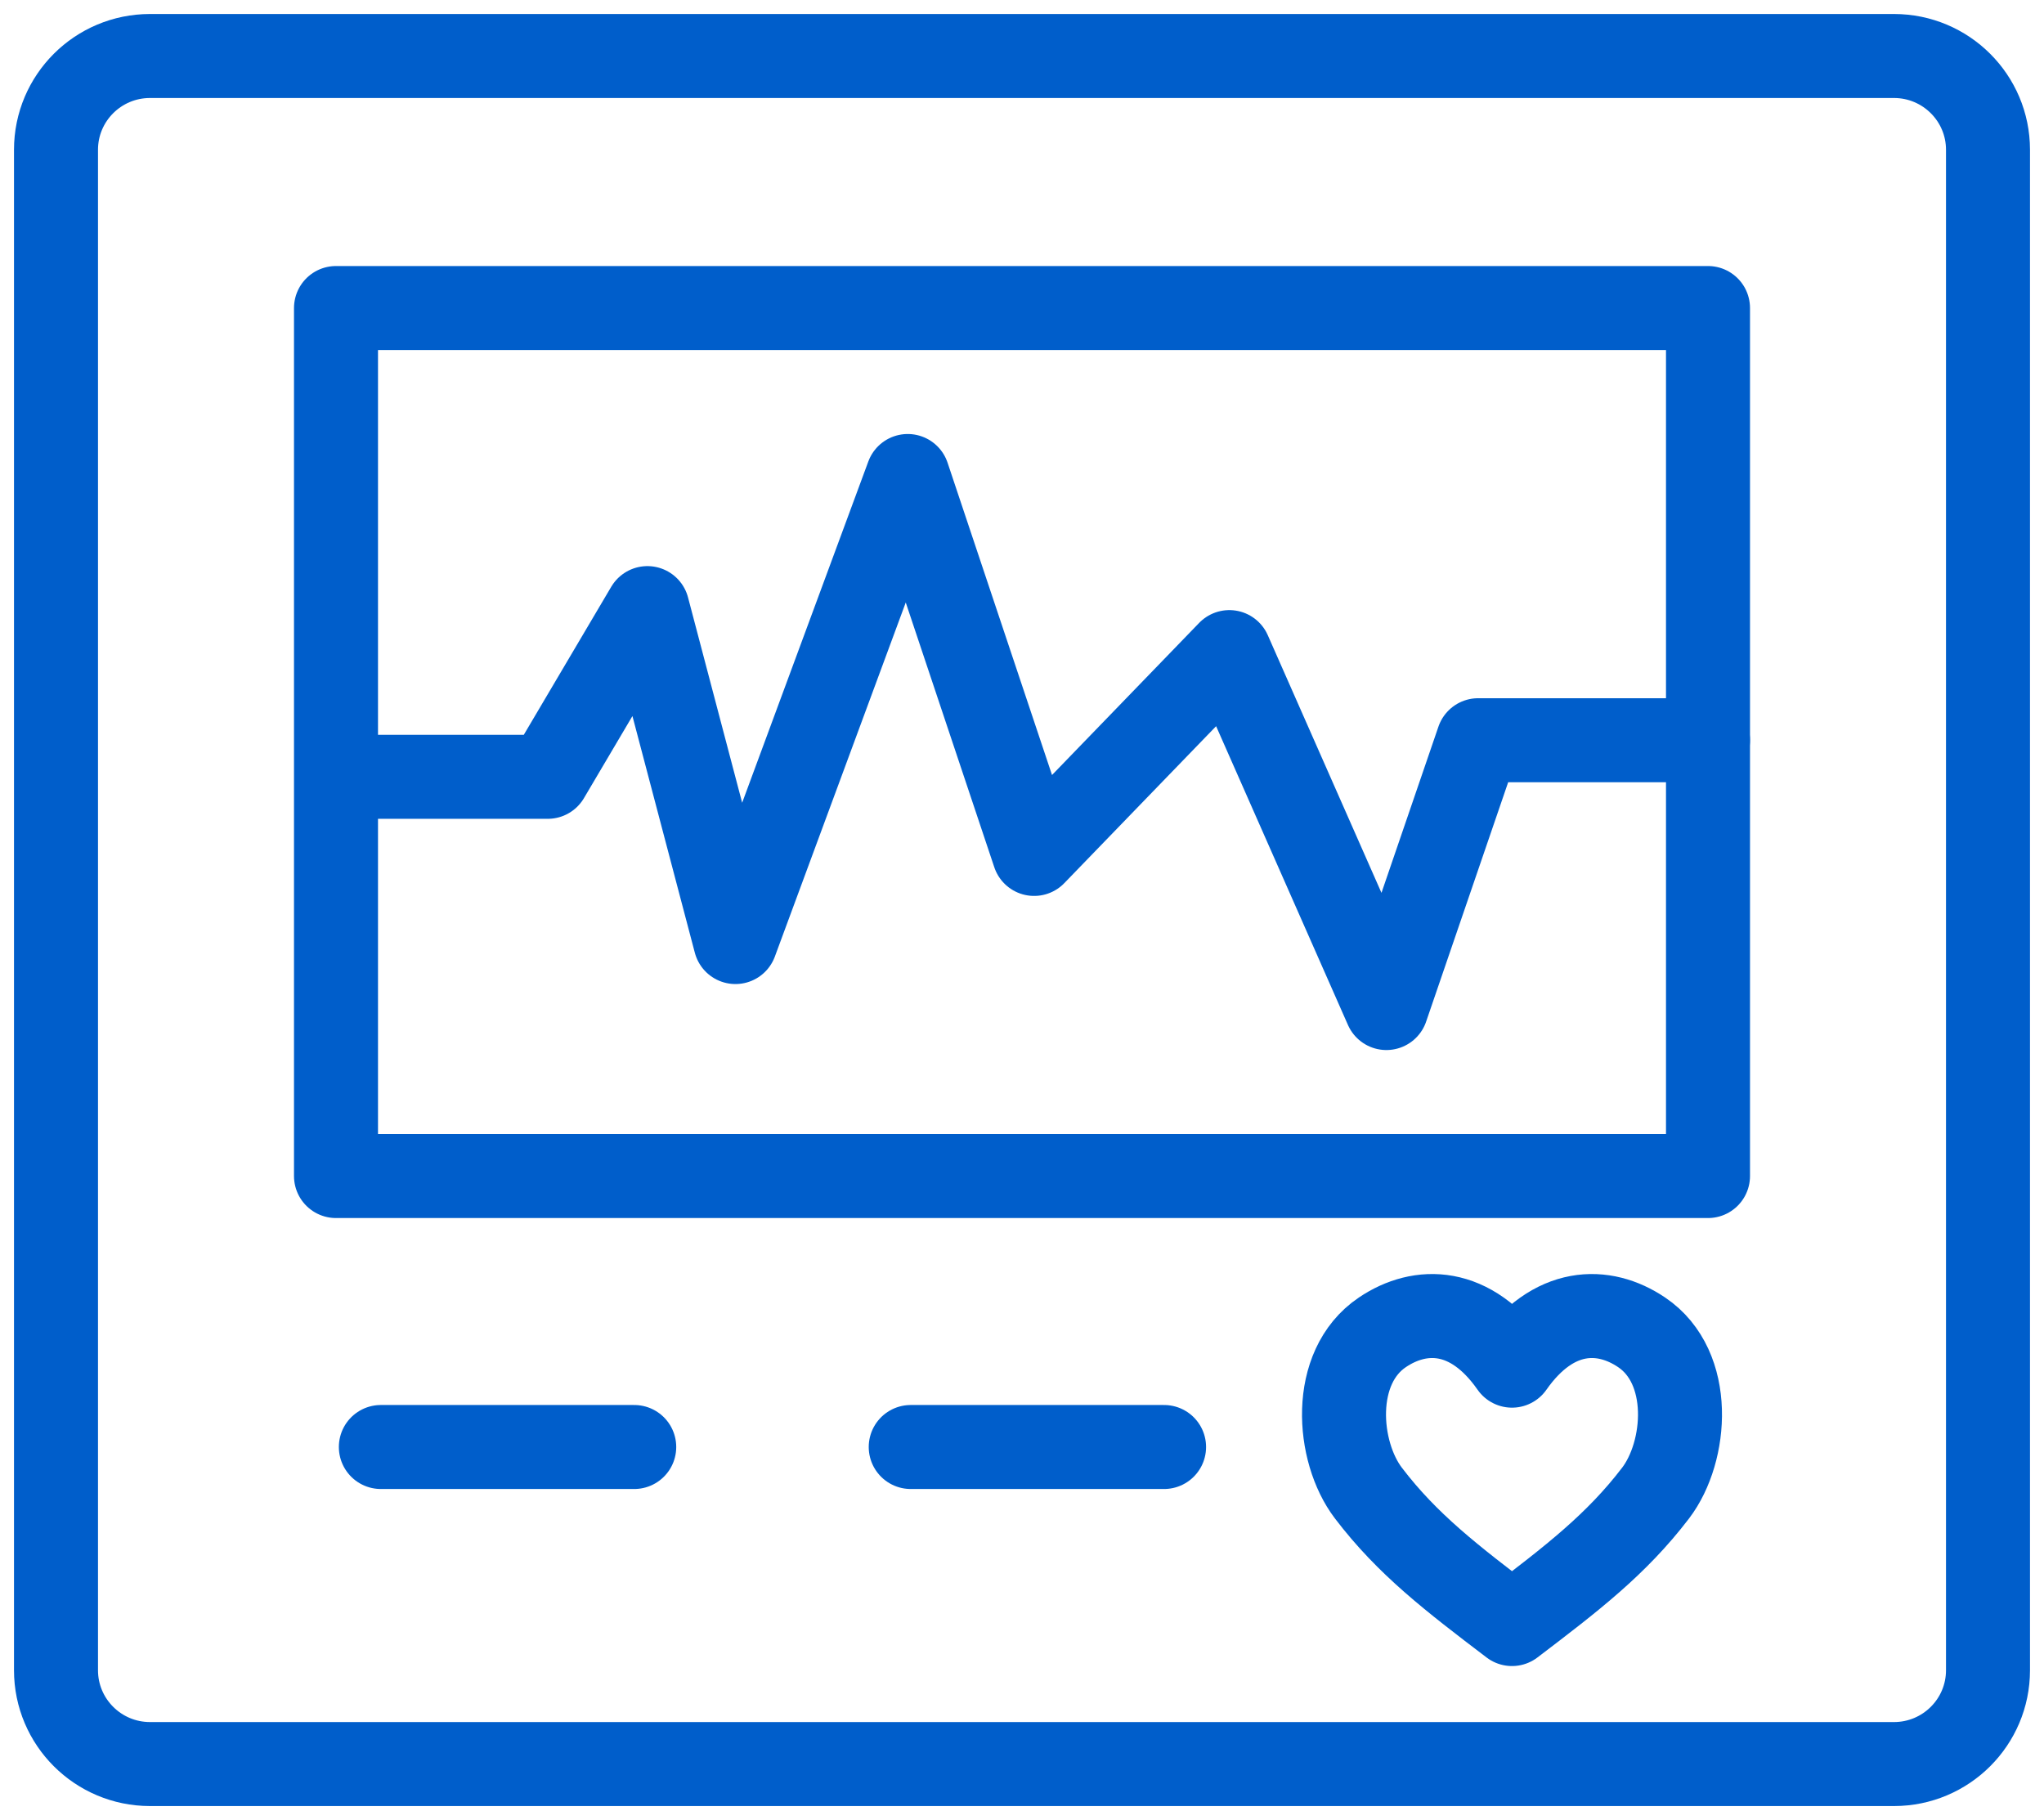
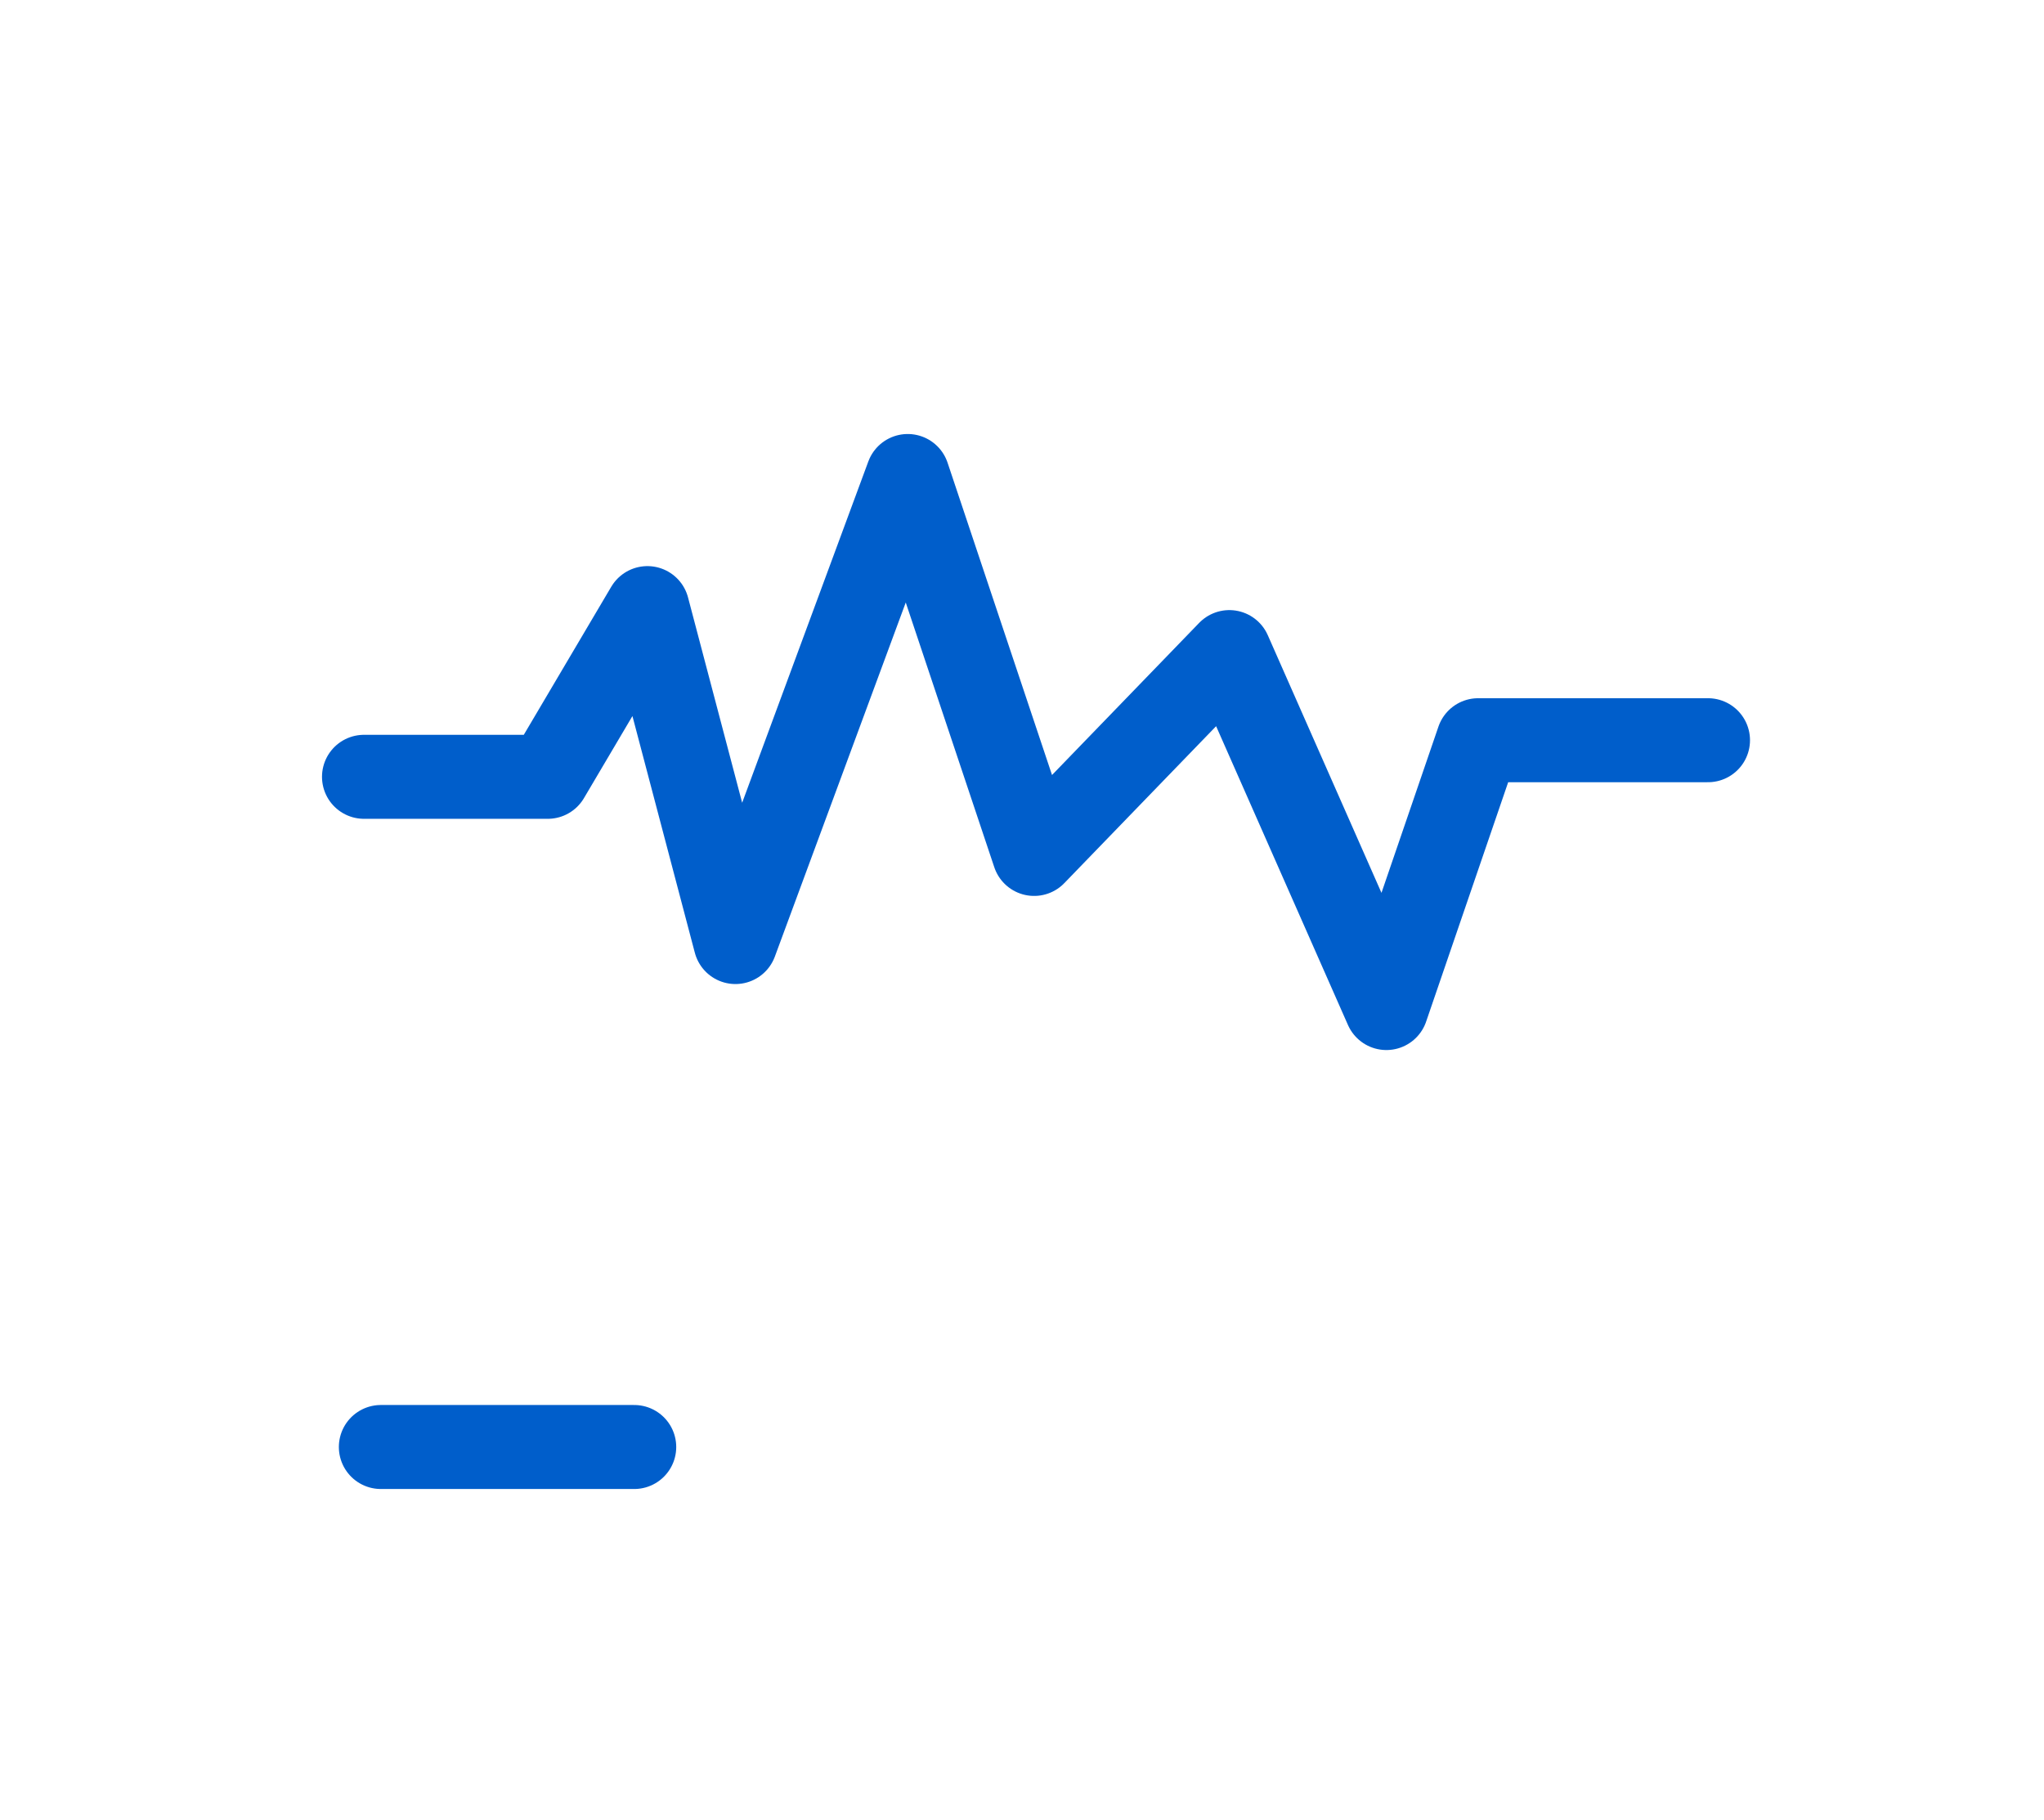
<svg xmlns="http://www.w3.org/2000/svg" width="73" height="65" viewBox="0 0 73 65" fill="none">
-   <path d="M67.642 2H5.358C3.503 2 2 3.5 2 5.349V59.651C2 61.501 3.503 63.001 5.358 63.001H67.642C69.496 63.001 71 61.501 71 59.651V5.349C71 3.5 69.496 2 67.642 2Z" stroke="#005ECB" stroke-width="3" stroke-linecap="round" stroke-linejoin="round" />
-   <path d="M61 11.001H12V42.001H61V11.001Z" stroke="#005ECB" stroke-width="3" stroke-linecap="round" stroke-linejoin="round" />
  <path d="M13.602 51.678H22.651" stroke="#005ECB" stroke-width="3" stroke-linecap="round" stroke-linejoin="round" />
-   <path d="M32.526 51.678H41.574" stroke="#005ECB" stroke-width="3" stroke-linecap="round" stroke-linejoin="round" />
-   <path d="M58.629 47.582C57.278 46.671 55.478 46.665 54 48.773C52.527 46.665 50.722 46.671 49.371 47.582C47.516 48.83 47.743 51.843 48.872 53.324C50.268 55.158 51.857 56.371 54 58.001C56.143 56.371 57.727 55.158 59.128 53.324C60.257 51.843 60.484 48.83 58.629 47.582Z" stroke="#005ECB" stroke-width="3" stroke-linecap="round" stroke-linejoin="round" />
  <path d="M13 27.743H19.563L23.122 21.718L26.266 33.644L32.419 17L36.933 30.497L43.905 23.289L49.514 36.001L52.792 26.436H61" stroke="#005ECB" stroke-width="3" stroke-linecap="round" stroke-linejoin="round" />
</svg>